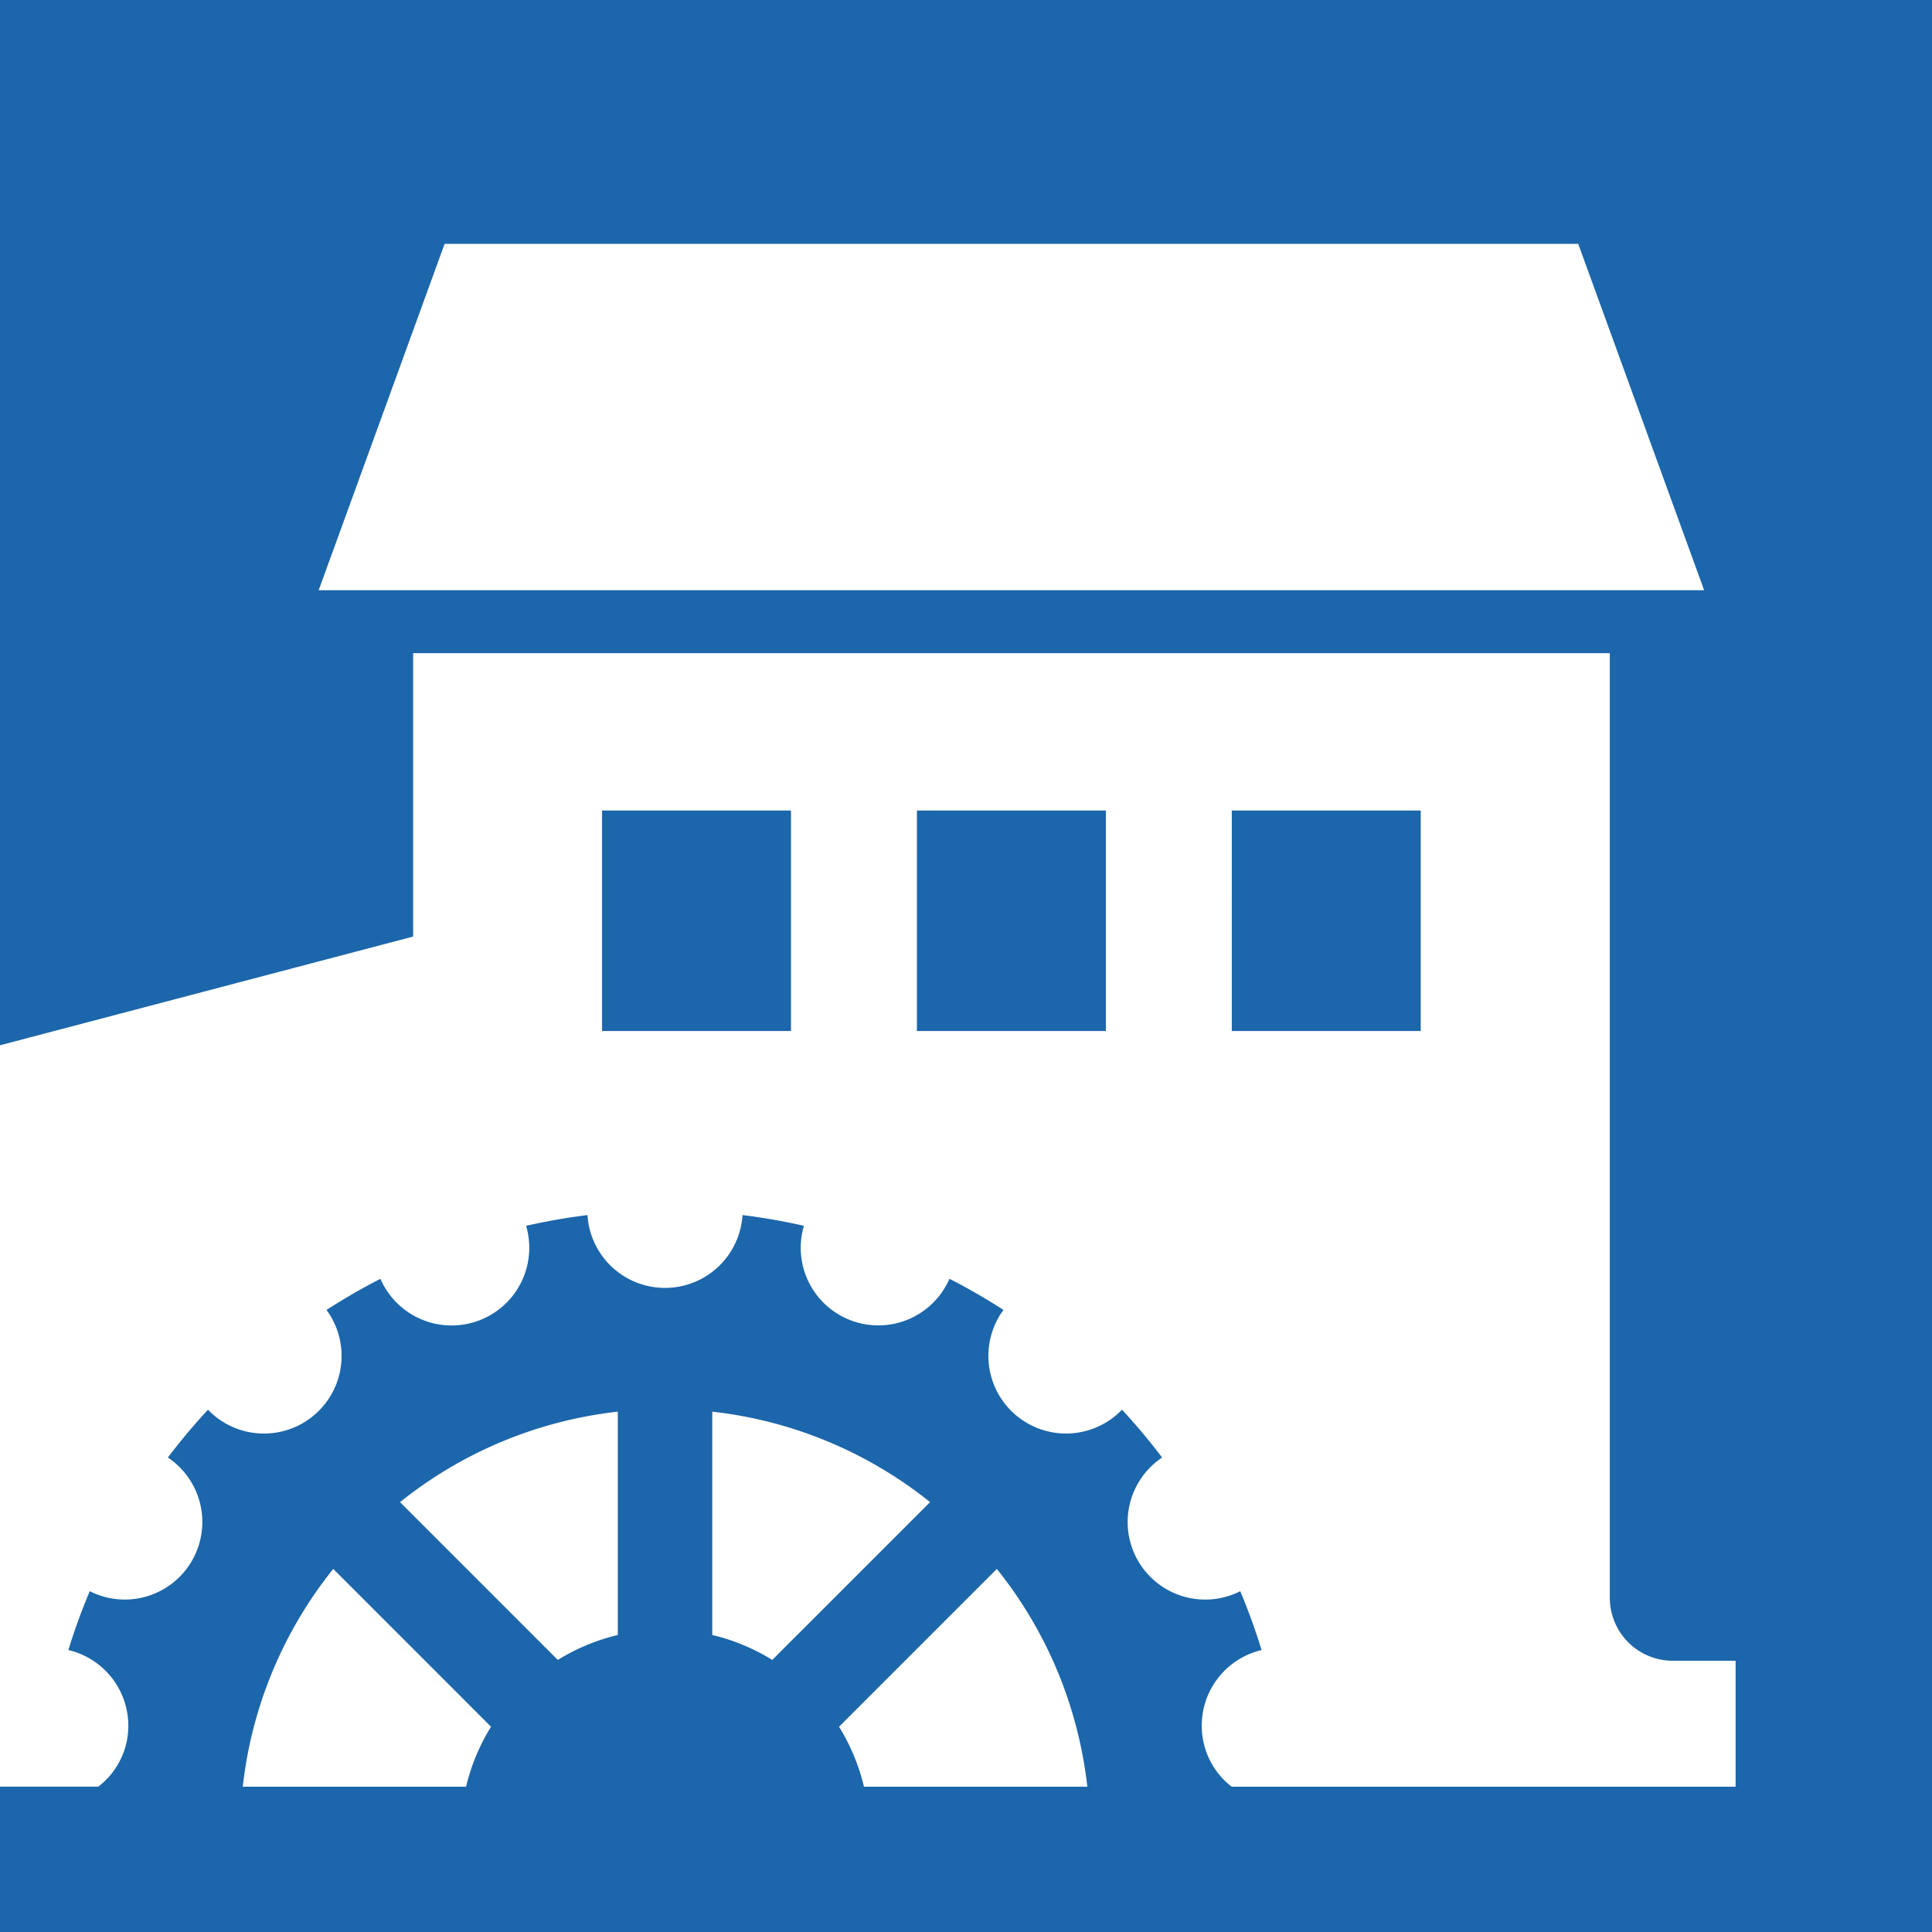
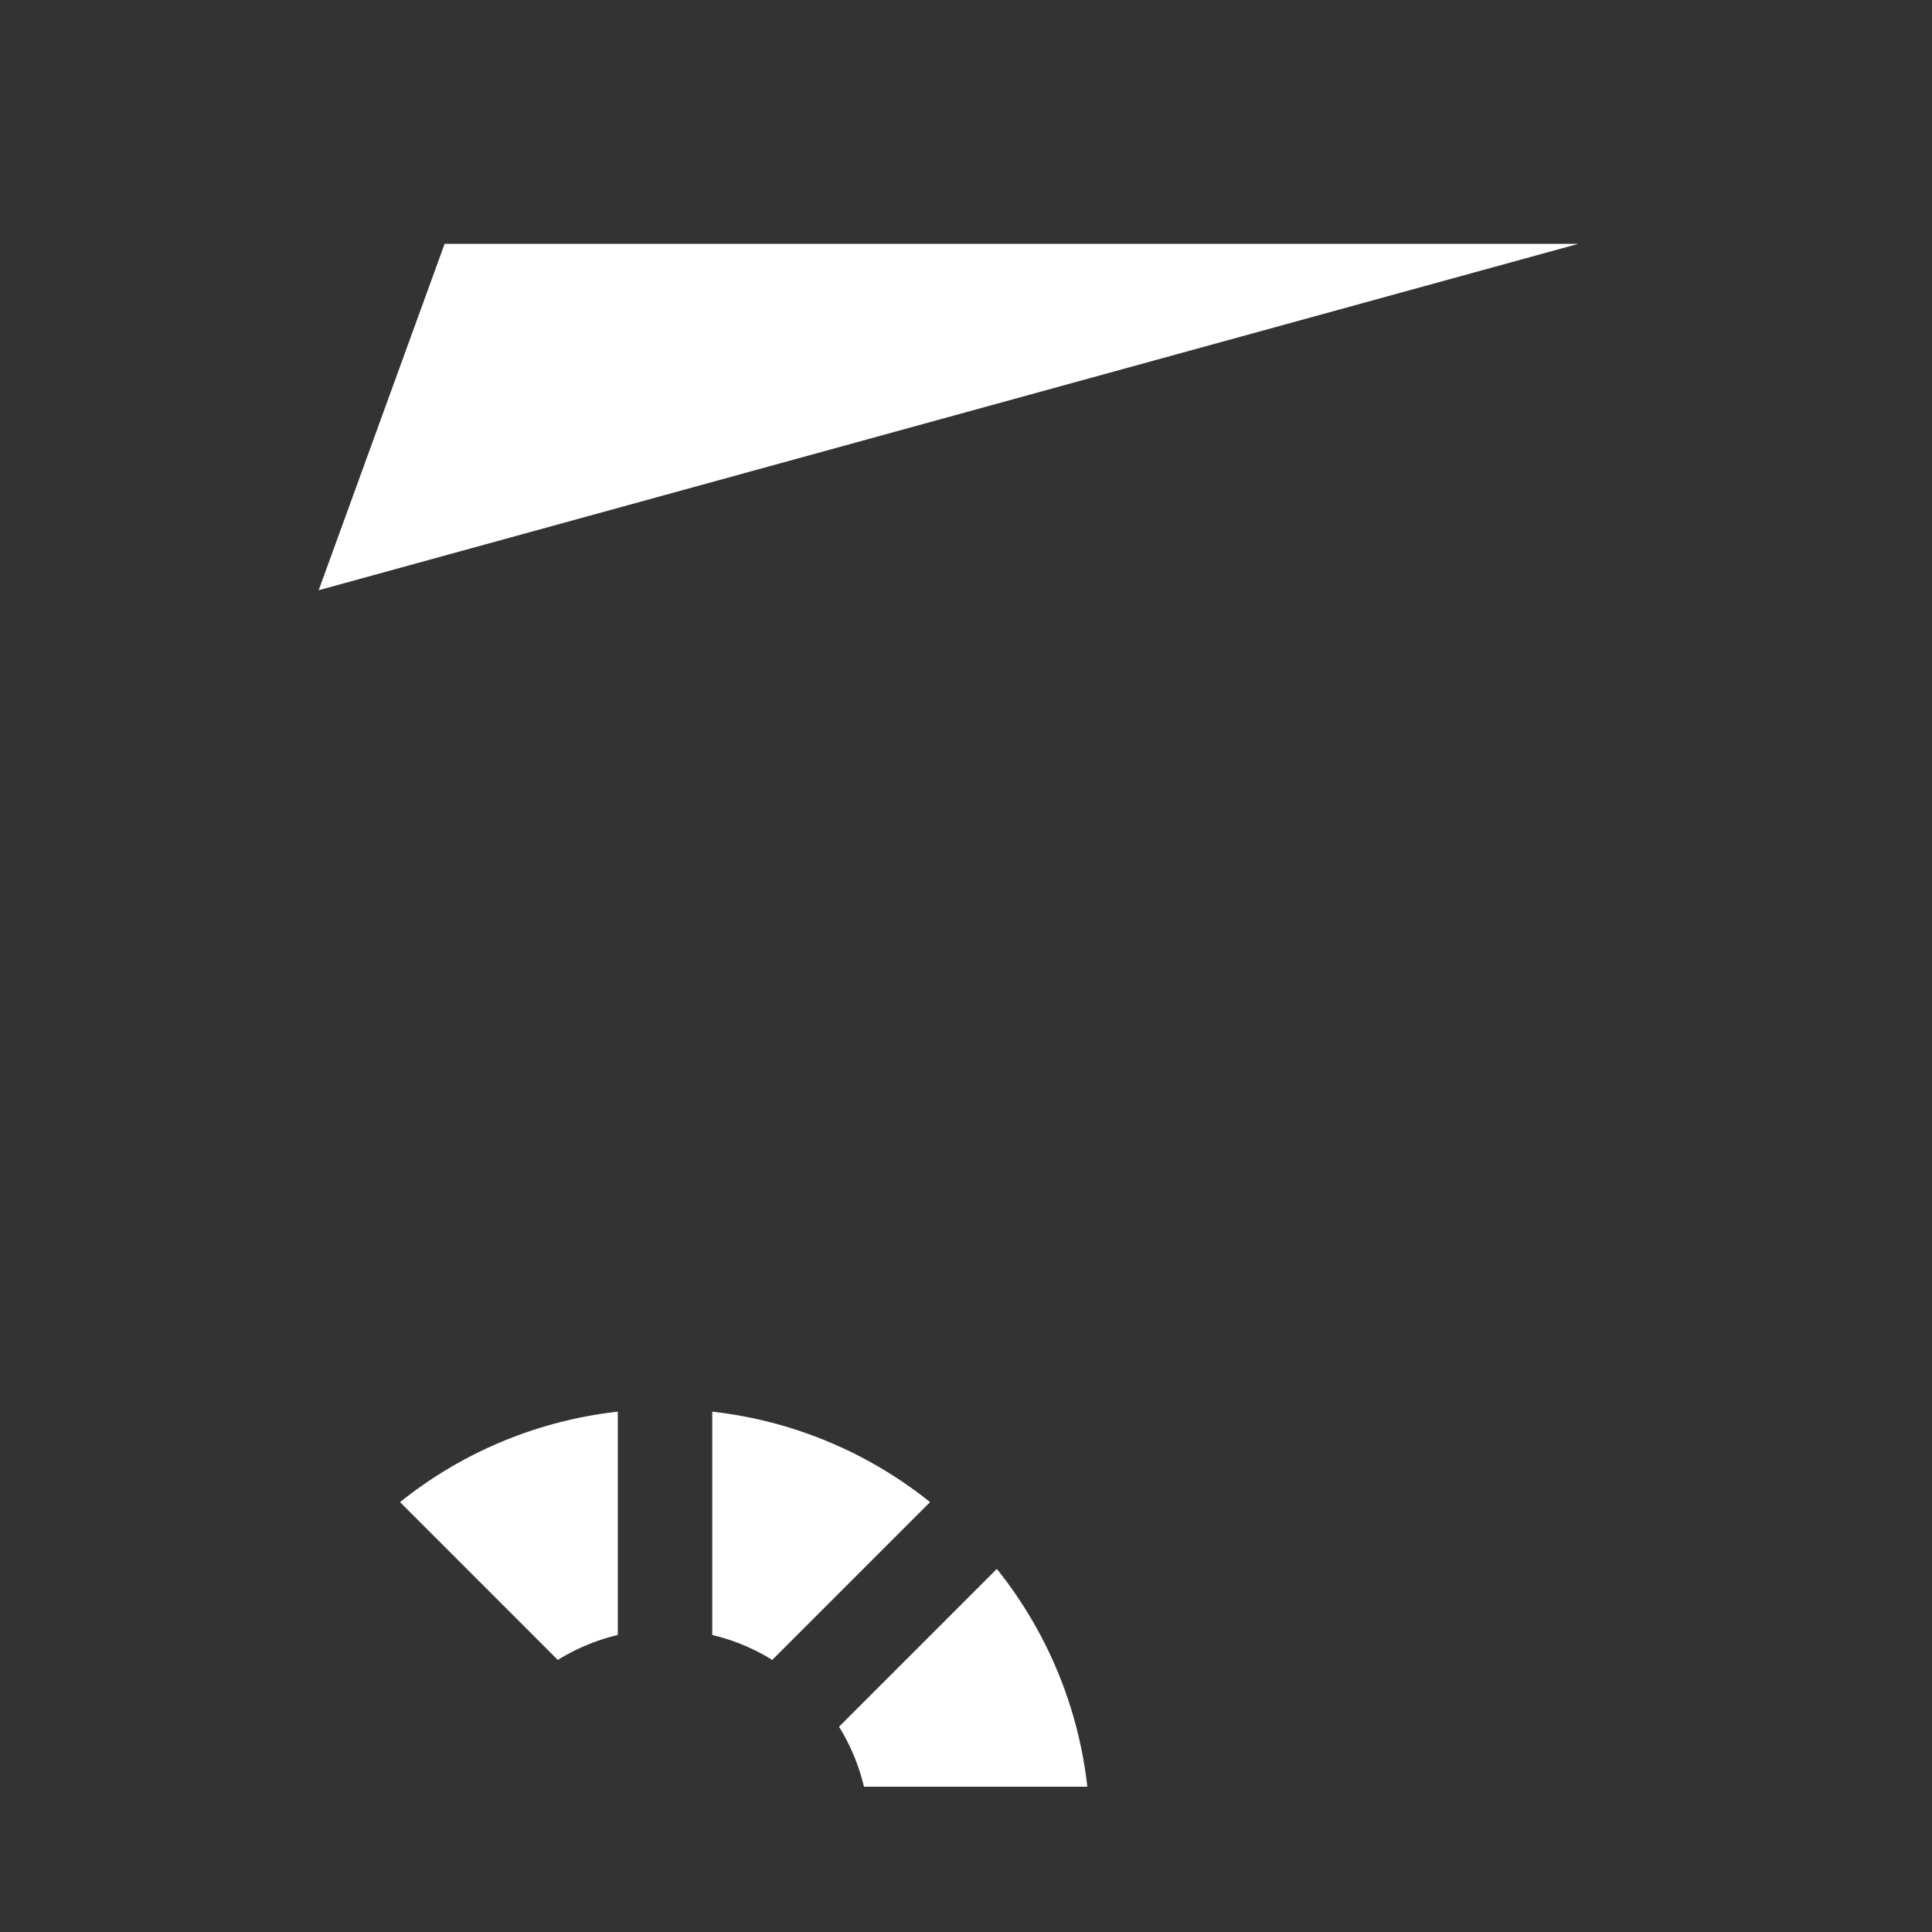
<svg xmlns="http://www.w3.org/2000/svg" width="129" height="129" viewBox="0 0 129 129">
  <rect x="0" y="0" width="129" height="129" fill="#333333" stroke="none" />
  <defs>
    <clipPath id="clip-path">
      <rect id="Rechteck_102" data-name="Rechteck 102" width="129" height="129" transform="translate(2236 655)" fill="none" />
    </clipPath>
    <clipPath id="clip-path-2">
      <rect id="Rechteck_64" data-name="Rechteck 64" width="128" height="104" transform="translate(0.36 0)" fill="#fff" />
    </clipPath>
  </defs>
  <g id="Gruppe_101" data-name="Gruppe 101" transform="translate(-2236 -655)">
    <g id="Gruppe_maskieren_12" data-name="Gruppe maskieren 12" clip-path="url(#clip-path)">
-       <rect id="Rechteck_20" data-name="Rechteck 20" width="129" height="129" transform="translate(2236 655)" fill="#1c66ab" />
      <g id="Gruppe_36" data-name="Gruppe 36" transform="translate(2223.64 671.33)">
-         <path id="Pfad_43" data-name="Pfad 43" d="M24.409,0,16,23.127h92.507L100.1,0Z" transform="translate(17.638 -0.048)" fill="#fff" />
+         <path id="Pfad_43" data-name="Pfad 43" d="M24.409,0,16,23.127L100.1,0Z" transform="translate(17.638 -0.048)" fill="#fff" />
        <g id="Gruppe_35" data-name="Gruppe 35" transform="translate(0 -0.33)">
          <g id="Gruppe_34" data-name="Gruppe 34" transform="translate(0 0)" clip-path="url(#clip-path-2)">
-             <path id="Pfad_44" data-name="Pfad 44" d="M20.851,85.509a5.192,5.192,0,0,0-3.927-5.948,41.611,41.611,0,0,1,1.428-3.929,5.179,5.179,0,0,0,5.216-8.927q1.261-1.662,2.678-3.191a5.184,5.184,0,0,0,7.915-6.662q1.741-1.126,3.6-2.077a5.185,5.185,0,0,0,9.726-3.54,41.18,41.18,0,0,1,4.1-.717,5.185,5.185,0,0,0,10.35,0,40.968,40.968,0,0,1,4.1.717,5.181,5.181,0,0,0,9.719,3.536q1.857.952,3.606,2.079a5.184,5.184,0,0,0,7.915,6.662q1.416,1.529,2.678,3.194a5.179,5.179,0,0,0,5.216,8.927,40.448,40.448,0,0,1,1.423,3.929,5.186,5.186,0,0,0-3.915,5.948A5.122,5.122,0,0,0,94.6,88.686h33.647v-8.41h-4.2a4.206,4.206,0,0,1-4.2-4.2V13H39.945V31.921L0,42.433v8.41H6.307V76.072a4.206,4.206,0,0,1-4.2,4.2H0v8.41H18.924a5.131,5.131,0,0,0,1.928-3.177m73.756-62h12.614V38.229H94.607Zm-21.024,0H86.2V38.229H73.583Zm-21.024,0H65.174V38.229H52.56Z" transform="translate(0 14.613)" fill="#fff" />
            <path id="Pfad_45" data-name="Pfad 45" d="M29.119,53.666A13.6,13.6,0,0,1,33.124,52V37.089a28.23,28.23,0,0,0-14.54,6.04Z" transform="translate(20.487 41.168)" fill="#fff" />
            <path id="Pfad_46" data-name="Pfad 46" d="M32.526,52.62a13.58,13.58,0,0,1,1.665,4.005H49.105a28.264,28.264,0,0,0-6.042-14.542Z" transform="translate(35.856 46.674)" fill="#fff" />
            <path id="Pfad_47" data-name="Pfad 47" d="M28.5,52a13.556,13.556,0,0,1,4.005,1.665L43.042,43.129A28.237,28.237,0,0,0,28.5,37.089Z" transform="translate(31.418 41.168)" fill="#fff" />
-             <path id="Pfad_48" data-name="Pfad 48" d="M28.5,56.625a13.556,13.556,0,0,1,1.665-4.005L19.631,42.083a28.232,28.232,0,0,0-6.042,14.542Z" transform="translate(14.98 46.674)" fill="#fff" />
          </g>
        </g>
      </g>
    </g>
  </g>
</svg>